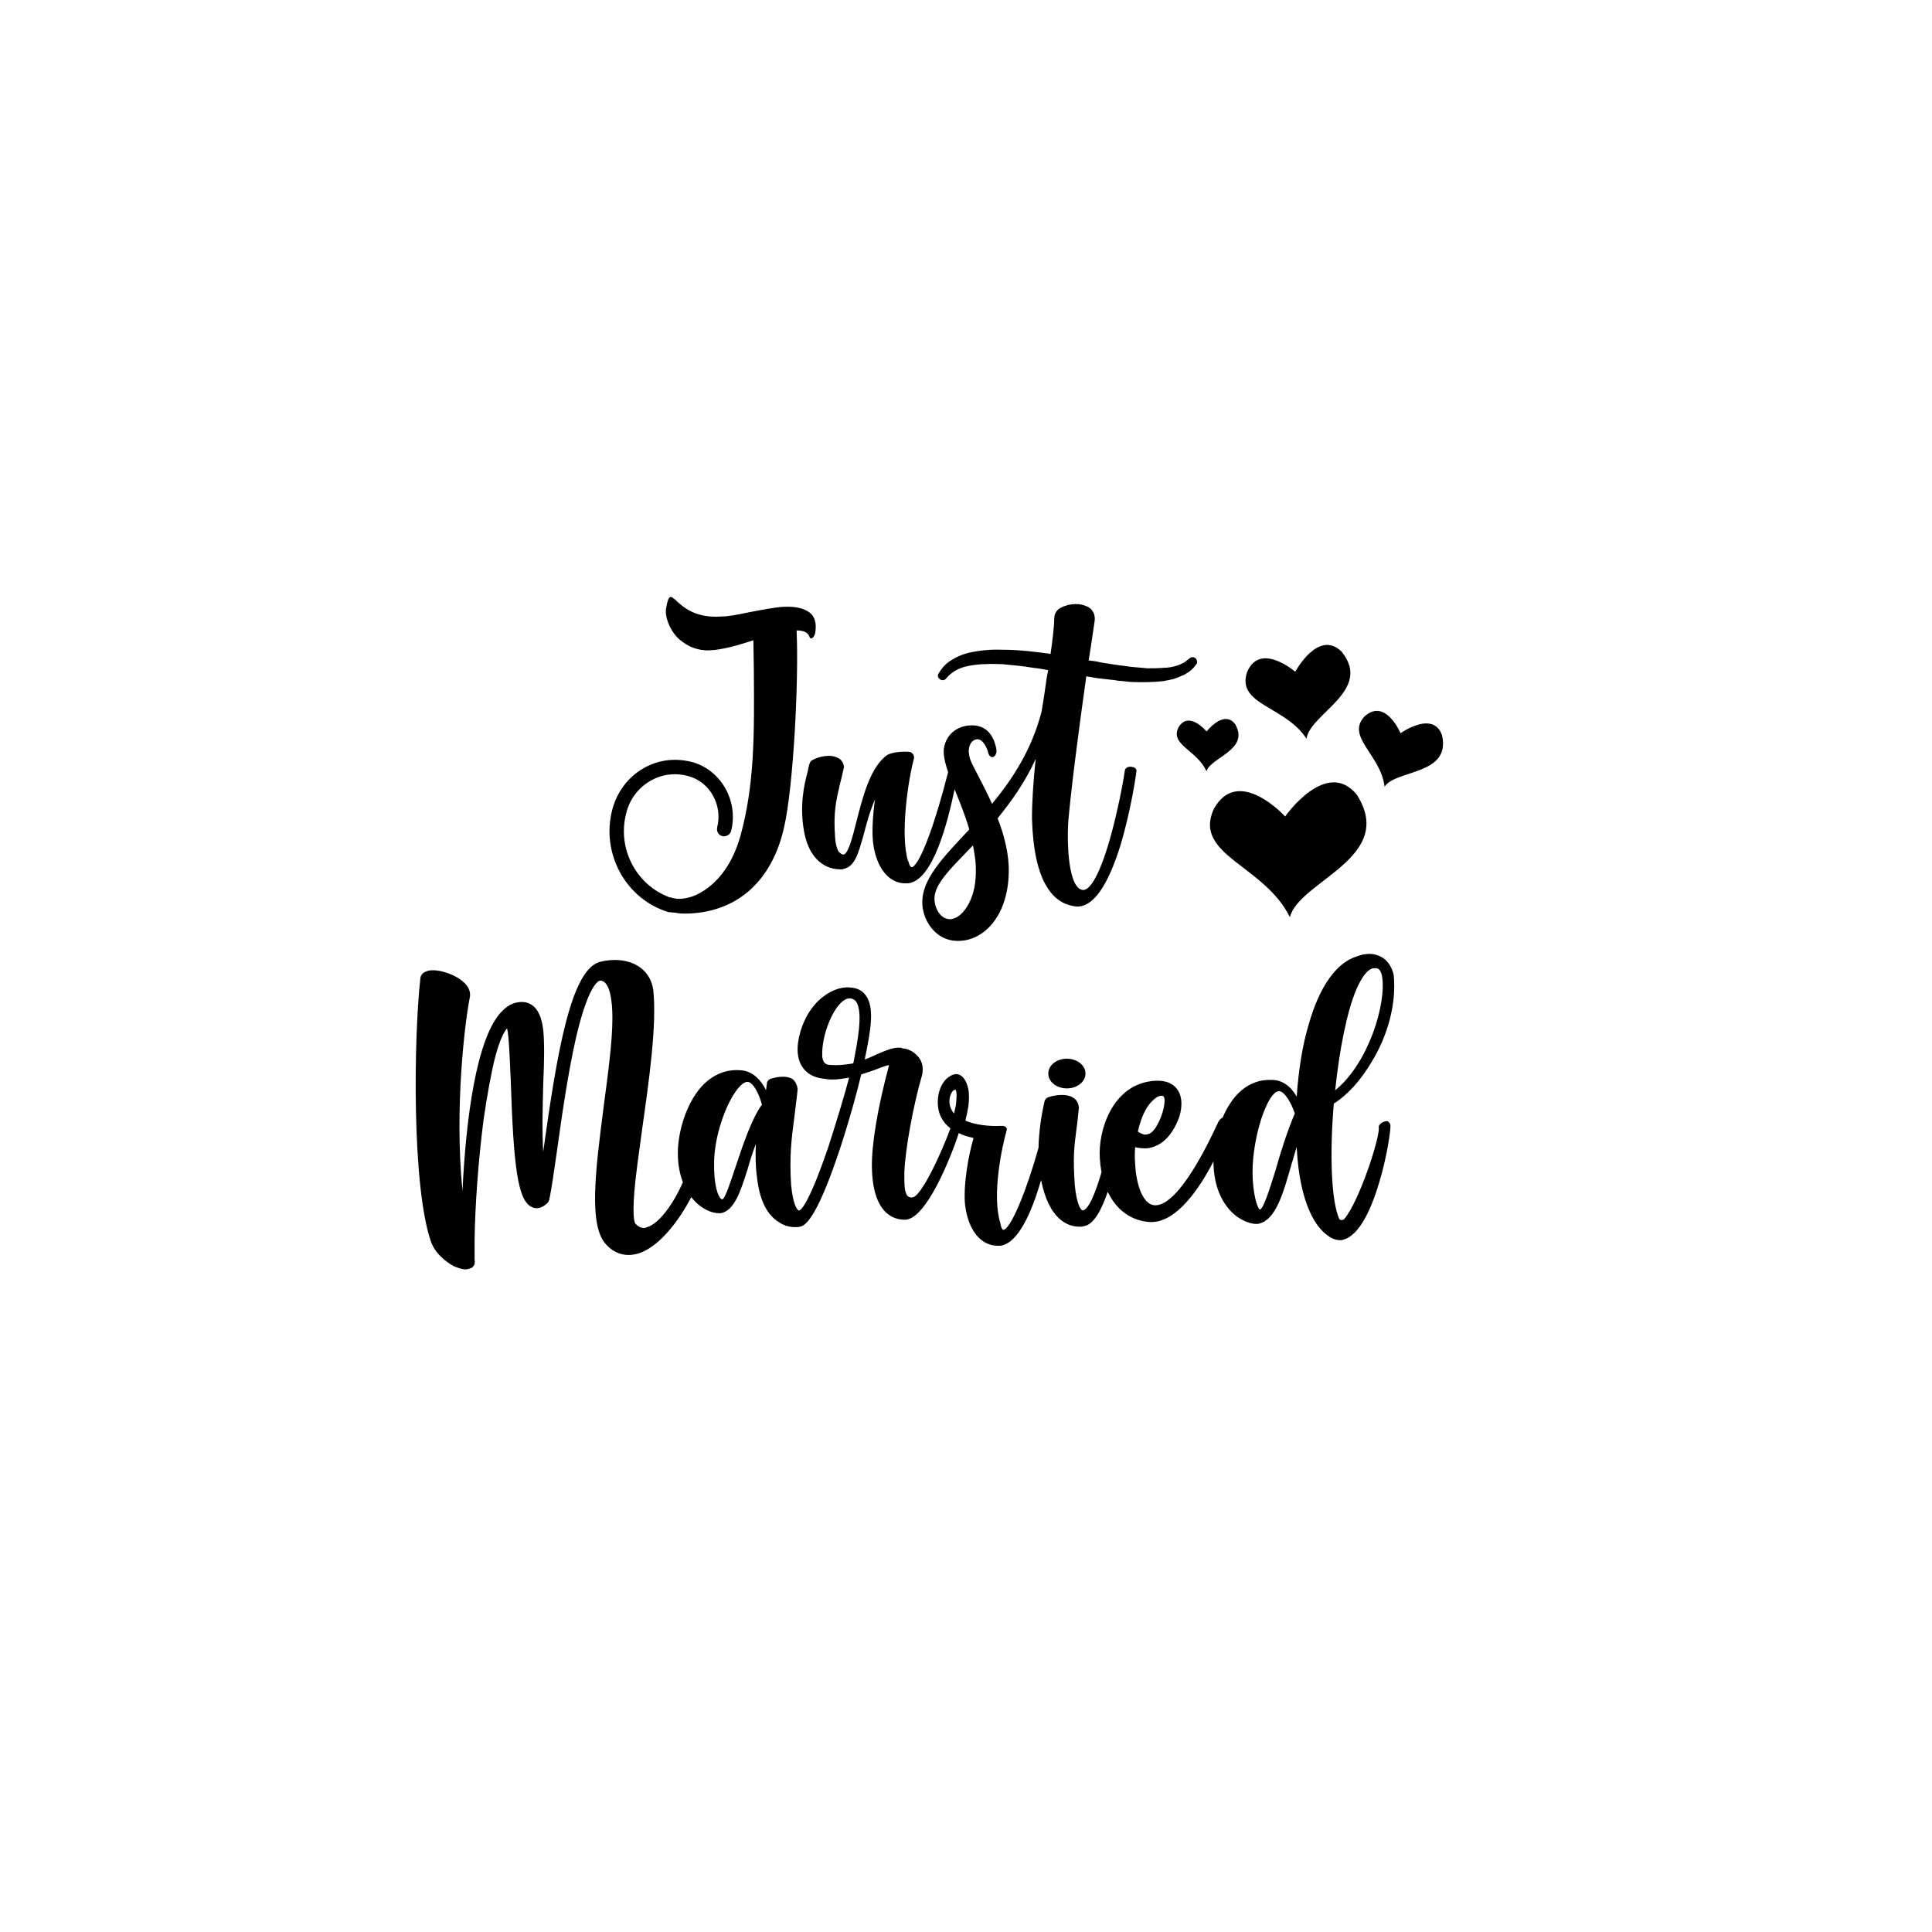
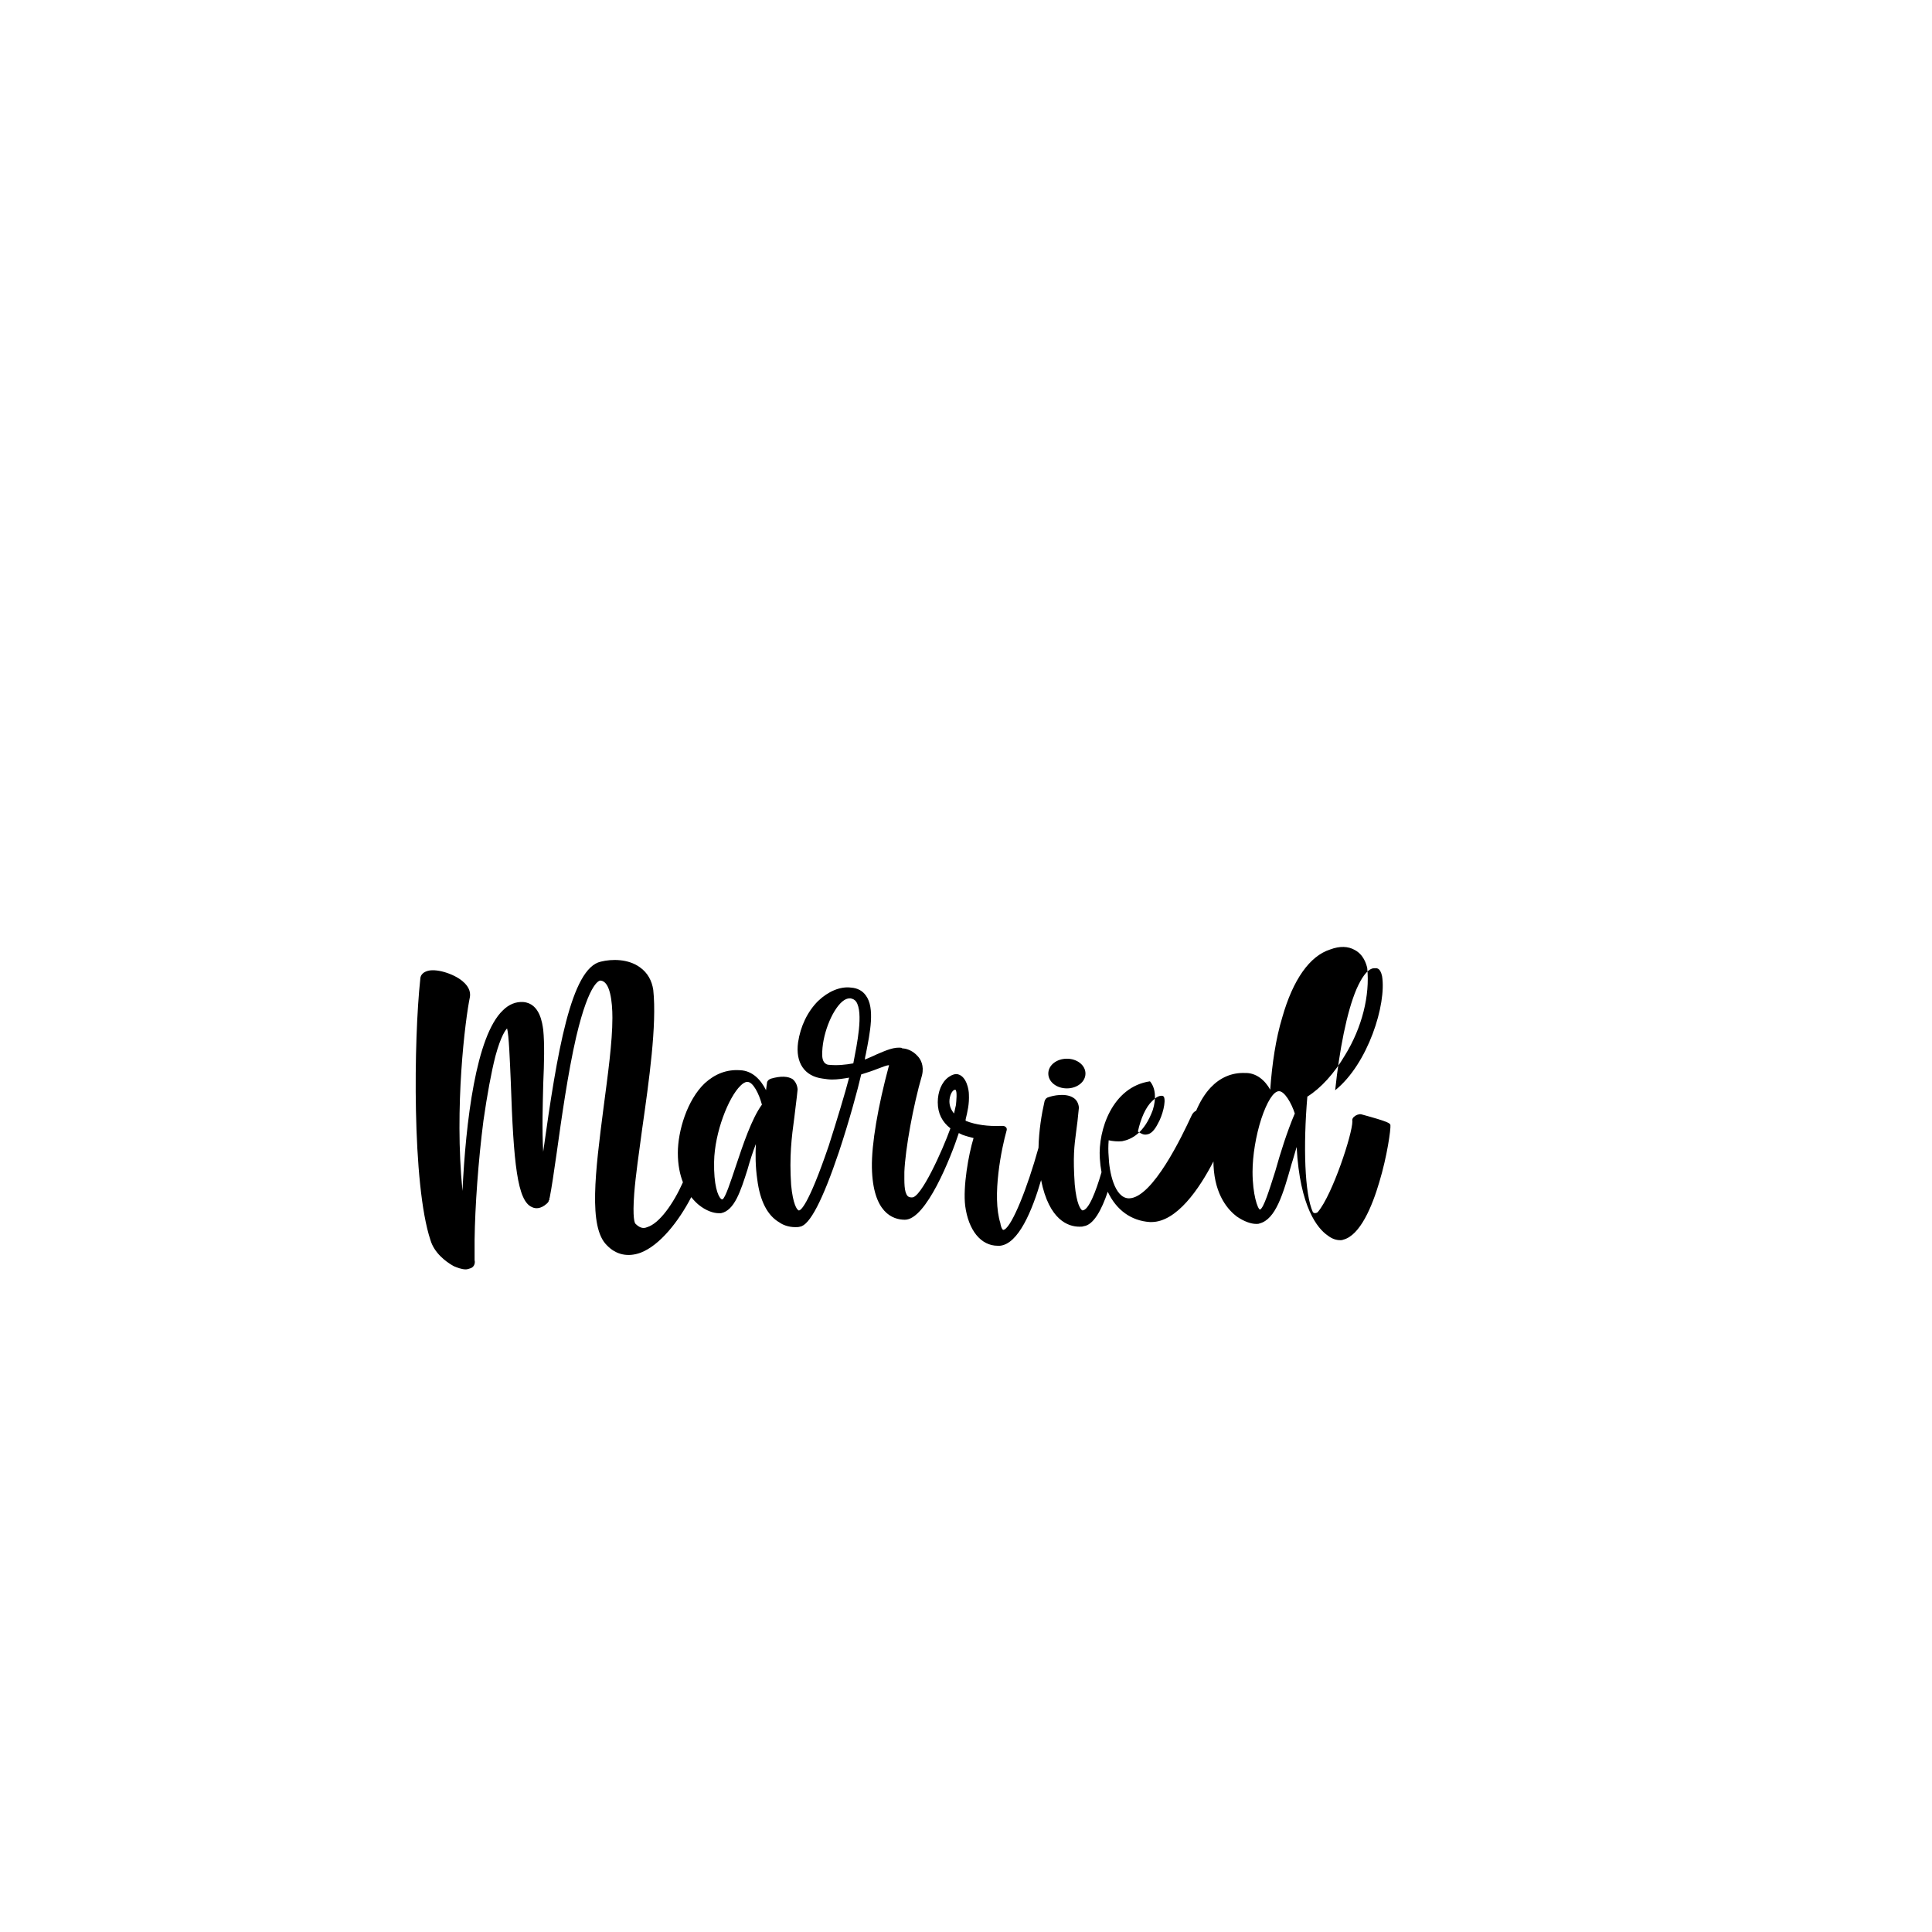
<svg xmlns="http://www.w3.org/2000/svg" version="1.1" id="Calque_1" x="0px" y="0px" viewBox="0 0 600 600" style="enable-background:new 0 0 600 600;" xml:space="preserve">
  <g id="Calque_4">
-     <path d="M421.38,246.81c12.44,19.6-17.89,26.7-20.8,38.03c-7.91-16.18-30.17-19.27-23.63-33.6c7.57-13.7,22.16,2.32,22.16,2.32   S411.94,235.21,421.38,246.81z M405.75,229.42c1.04-7.81,20.75-15,10.85-27.1c-7.24-7-14.35,6.3-14.35,6.3s-11.04-9.54-15,0.23   C384.03,218.97,399.17,219.24,405.75,229.42z M383.62,224.95c-3.49-4.76-8.91,2.22-8.91,2.22s-5.43-6.6-8.69-1.35   c-2.86,5.52,5.85,7.17,8.65,13.71C376.05,235.12,388.14,232.92,383.62,224.95z M447.82,228.28c-2.8-7.78-12.86-0.57-12.86-0.57   s-4.67-11.03-11.13-5.27c-6.04,6.28,5.01,11.97,6.16,21.86C433.6,238.93,450.72,240.79,447.82,228.28z" />
-   </g>
+     </g>
  <g id="Calque_3">
-     <path d="M247.39,195.79c0.72,15.71-1.01,48.73-3.89,61.13c-3.75,16.87-14.85,26.67-30.71,26.81c-0.72,0-1.87,0-3.03-0.29   c-0.43,0-0.87,0-1.3-0.14c-0.29,0-0.43,0-0.72,0c-13.26-3.89-21.19-18.17-17.59-31.86c1.44-5.48,4.9-10.09,9.66-12.83   c4.76-2.74,10.09-3.32,15.43-1.87c8.79,2.6,14.13,12.11,11.82,21.34c-0.29,1.15-1.59,1.87-2.74,1.59   c-1.15-0.29-1.87-1.44-1.59-2.74c1.73-6.78-2.16-13.98-8.79-15.86c-4.04-1.15-8.22-0.72-11.97,1.44s-6.49,5.77-7.5,10.09   c-2.88,10.96,3.17,22.35,13.55,26.09c0,0,0.14,0,0.29,0c0.29,0.14,1.01,0.29,1.87,0.43c2.16,0.14,4.76-0.43,7.06-1.73   c3.46-1.87,9.52-6.49,12.69-17.73c4.47-16.15,4.33-31.86,4.18-51.76c0-2.88-0.14-5.91-0.14-9.08c-3.46,1.15-7.5,2.45-11.97,3.03   c-0.72,0-1.44,0.14-2.02,0.14c-4.61,0-7.64-2.16-9.51-3.89c-2.88-3.03-4.04-7.06-3.6-9.23c0.43-2.45,0.72-3.17,1.3-3.46   c0.43-0.14,0.86,0.29,1.15,0.58c0.14,0,0.14,0.14,0.29,0.14c0.14,0.14,0.43,0.43,0.72,0.72c2.02,1.73,5.62,5.19,13.84,4.61   c1.87,0,5.05-0.58,8.36-1.3c3.89-0.72,8.07-1.59,11.1-1.73c4.04-0.14,6.92,0.72,8.51,2.45c1.15,1.44,1.44,3.32,1.01,5.77   c0,0.29-0.58,1.59-1.15,1.59c-0.29,0-0.58-0.14-0.58-0.43C250.85,196.22,249.27,195.79,247.39,195.79z M371.51,206.31   c-0.58,0.87-1.3,1.59-2.02,2.16c-0.87,0.58-1.73,1.15-2.59,1.44c-0.87,0.43-1.73,0.72-2.59,1.01l-0.72,0.14l-0.58,0.14   c-0.58,0.14-1.01,0.14-1.44,0.29c-3.6,0.43-7.06,0.43-10.52,0.29c-0.87-0.14-1.73-0.14-2.59-0.29c-0.87,0-1.73-0.14-2.45-0.29   c-1.73-0.14-3.46-0.43-5.19-0.58c-1.15-0.14-2.31-0.43-3.46-0.58c-2.59,18.31-4.9,36.62-5.62,45.41   c-0.43,7.78,0.29,17.44,3.03,20.18c0.58,0.58,1.3,0.87,2.02,0.72c1.3-0.29,4.18-2.74,7.93-15.86c2.31-8.22,4.04-17.16,4.61-21.19   c0.14-1.01,1.3-1.3,2.16-1.15c1.01,0.14,1.59,0.72,1.44,1.44c0,0.14-1.58,11.82-5.05,23.21c-3.89,12.4-8.36,18.74-13.26,18.74   c0,0-0.14,0-0.29,0c-2.6-0.29-6.2-1.3-9.08-5.91c-2.88-4.47-4.47-11.68-4.76-21.34c0-5.33,0.43-11.82,1.15-18.6   c-3.32,7.35-7.64,13.26-11.82,18.45c2.02,5.19,3.6,11.1,3.46,16.87c-0.29,13.98-8.22,21.63-16.44,21.19   c-5.91-0.29-9.95-5.62-10.38-11.1c-0.58-7.79,6.34-14.71,14.56-23.5c-1.29-4.49-3.03-8.68-4.56-12.47   c-2.14,10.13-6.67,28.4-14.47,29.2c-0.29,0-0.58,0-0.87,0c-5.05,0-8.94-4.76-9.95-12.4c-0.43-3.46-0.14-8.79,0.58-13.7   c-1.73,4.04-2.74,7.93-3.6,11.24c-1.59,5.48-2.6,9.66-6.2,10.38c-0.14,0.14-0.29,0.14-0.43,0.14c0,0-0.14,0-0.58,0   c-2.31,0-9.23-0.87-11.24-11.82c-1.44-7.93,0-14.42,1.15-18.6c0.14-0.58,0.14-1.01,0.29-1.44c0.29-1.15,0.43-1.73,1.3-2.16   c1.87-1.01,5.48-1.87,7.78-0.58c1.01,0.43,1.73,1.44,1.87,2.74c0,0,0,0,0,0.14c-0.43,2.02-0.86,3.89-1.3,5.48   c-1.15,5.05-2.02,8.65-1.44,16.29c0.14,2.31,0.58,3.46,1.15,4.61c0.14,0,0.14,0,0.29,0.14c0.72,0.72,1.15,0.58,1.3,0.58   c1.44-0.58,2.6-5.19,3.89-10.24c1.87-7.21,4.04-16.15,8.94-20.18c1.59-1.59,6.2-1.59,7.5-1.44c0.58,0,1.01,0.58,1.15,0.72   c0.29,0.43,0.29,0.86,0.29,1.3c-1.59,5.48-4.47,23.35-1.87,31.86l0.14,0.14c0.14,0.58,0.43,1.59,0.87,1.73c0,0,0.14,0.14,0.43,0   c2.59-1.59,7.06-13.84,10.96-29.27c0.02-0.06,0.04-0.11,0.06-0.18c-0.72-2.1-1.23-4.03-1.36-5.74c-0.29-4.47,3.03-8.65,8.36-8.79   c6.63-0.29,7.64,6.06,7.93,7.06c0.58,2.88-2.02,4.04-2.6,1.01c-0.14-0.58-1.44-4.04-3.46-3.75c-1.44,0.14-3.32,2.16-2.02,6.2   c0.72,2.16,3.89,7.35,6.78,13.84c6.34-7.64,12.4-16.87,15.43-28.83c0.58-3.6,1.15-7.21,1.59-10.52c0.14-0.72,0.29-1.44,0.43-2.16   c-1.59-0.29-3.03-0.58-4.61-0.72c-3.32-0.58-6.63-0.86-9.8-1.15c-1.73,0-3.32-0.14-4.9,0c-1.59,0-3.17,0.14-4.76,0.43   c-3.03,0.43-5.77,1.73-7.64,4.04c-0.43,0.58-1.44,0.72-2.02,0.14c-0.58-0.43-0.72-1.15-0.29-1.73c1.01-1.73,2.31-3.17,4.04-4.18   c1.58-1.01,3.32-1.73,5.05-2.16c3.6-0.86,7.21-1.15,10.67-1.01c5.05,0,10.09,0.58,14.99,1.3c0.72-5.05,1.15-8.94,1.15-11.1   c0-1.44,0.87-2.74,2.16-3.32c2.59-1.3,5.77-1.44,8.07-0.29c1.73,0.72,2.59,2.6,2.31,4.47c-0.58,3.89-1.15,8.07-1.87,12.25   c1.3,0.14,2.45,0.29,3.6,0.58c3.17,0.58,6.49,1.01,9.8,1.44c1.59,0.14,3.32,0.29,4.9,0.43c1.59,0,3.17,0,4.76-0.14   c1.59,0,3.17-0.29,4.47-0.72c0.72-0.29,1.44-0.58,2.02-0.86c0.58-0.43,1.15-0.87,1.73-1.3c0.58-0.58,1.44-0.58,2.02,0   C371.8,205.02,371.95,205.88,371.51,206.31z M302.17,262.54c-6.63,6.92-11.97,11.82-11.97,16.58c0,2.45,1.59,6.49,5.05,6.34   c3.6-0.29,7.64-5.91,7.79-13.98C303.18,268.45,302.75,265.42,302.17,262.54z" />
-   </g>
+     </g>
  <g id="Calque_2">
-     <path d="M325.56,333.4c0-2.59,2.59-4.61,5.77-4.61s5.77,2.02,5.77,4.61s-2.59,4.61-5.77,4.61S325.56,336,325.56,333.4z    M431.81,349.4c0.14,1.3-1.01,9.66-3.46,17.73c-2.16,7.35-5.91,16.58-11.25,17.88c-0.29,0.14-0.58,0.14-0.86,0.14   c-1.3,0-2.59-0.43-3.89-1.44c-3.17-2.16-8.65-8.79-9.66-27.39v-0.14c-0.58,1.87-1.01,3.6-1.59,5.33   c-2.59,9.23-4.9,17.16-9.95,18.45c-0.29,0.14-0.58,0.14-1.01,0.14c-1.59,0-3.75-0.72-6.06-2.31c-2.45-1.87-6.78-6.34-7.21-15.86   c-0.02-0.4-0.02-0.82-0.02-1.24c-4.4,8.54-11.44,18.83-19.29,18.83c-0.14,0-0.29,0-0.43,0c-5.9-0.38-10.47-3.79-13.11-9.41   c-1.89,5.62-4.4,10.34-7.51,10.71c-0.29,0.14-0.72,0.14-1.3,0.14c-3.42,0-9.39-1.98-11.89-14.46c-2.79,9.56-7.05,19.81-12.76,20.38   c-0.29,0-0.43,0-0.72,0c-5.19,0-9.08-4.76-10.09-12.4c-0.72-5.91,1.01-15.86,2.6-21.05c-1.15-0.29-2.31-0.58-3.46-1.01   c-0.4-0.2-0.77-0.37-1.12-0.54c-2.45,7.52-10.15,26.92-16.75,26.92c-3.75,0-9.95-2.16-10.24-16.15   c-0.14-7.35,1.87-19.03,5.33-31.86c-0.58,0-2.16,0.58-3.6,1.15c-1.44,0.58-3.17,1.15-5.05,1.73c-1.01,4.47-3.75,14.56-6.92,24.08   c-5.05,14.99-9.08,22.78-12.11,23.21c-0.43,0.14-1.01,0.14-1.44,0.14c-2.16,0-3.89-0.72-4.9-1.44c-3.75-2.16-6.06-6.63-6.92-13.41   c-0.58-4.04-0.58-7.64-0.43-10.96c-1.01,2.59-1.87,5.33-2.6,7.93c-2.16,6.78-4.04,12.69-8.22,13.55c-0.14,0-0.43,0-0.72,0   c-1.59,0-3.89-0.72-6.2-2.59c-0.69-0.57-1.5-1.36-2.32-2.4c-3.92,7.57-9.76,14.96-15.7,17.25c-3.89,1.44-7.64,0.72-10.52-2.31   c-5.77-5.62-3.6-22.78-1.01-42.82c1.3-9.95,2.74-20.18,2.74-27.82c0-5.05-0.72-11.25-3.6-11.53c-0.14-0.14-3.46-0.29-7.64,17.44   c-2.6,11.25-4.61,25.66-6.06,36.04c-0.86,6.05-1.59,10.96-2.16,13.84c-0.14,0.29-0.14,0.58-0.14,0.87c-0.14,0-0.14,0-0.14,0   c0,0.43-0.29,0.72-0.58,1.01c-2.02,1.87-3.75,1.59-4.61,1.15c-4.61-1.87-5.77-13.55-6.63-38.92c-0.29-6.78-0.58-14.56-1.15-16.58   c-0.43,0.43-1.87,2.16-3.6,8.51c-1.3,5.05-2.59,12.11-3.75,20.18c-1.59,12.4-2.6,26.53-2.74,36.91c0,2.16,0,4.32,0,6.34   c0.29,1.15-0.29,2.31-1.44,2.59c-0.43,0.14-0.86,0.29-1.3,0.29c-1.3,0-2.74-0.58-3.75-1.01c-2.6-1.44-6.06-4.18-7.21-8.07   c-5.77-17.3-5.19-62.57-3.17-81.02c0-1.15,0.72-2.02,1.87-2.45c2.74-1.15,8.51,0.72,11.24,3.03c2.45,2.02,2.45,3.89,2.31,4.9   c-1.44,6.92-4.9,34.17-2.31,60.26c1.01-21.34,4.18-48.15,12.54-56.08c1.87-1.87,4.04-2.74,6.34-2.59c5.19,0.43,5.91,6.63,6.2,8.65   c0.43,4.33,0.29,10.09,0,16.72c-0.14,6.49-0.43,13.98,0,21.34c0-0.14,0-0.29,0-0.29c4.32-31,8.65-56.95,17.88-58.96   c3.46-0.87,8.51-0.87,12.11,1.73c2.45,1.73,3.75,4.18,4.18,7.06c1.15,10.81-1.3,28.11-3.46,43.25c-1.01,7.5-2.02,14.42-2.45,19.89   c-0.58,7.79,0.14,9.37,0.43,9.51c1.15,1.15,2.31,1.59,3.6,1.01c3.77-1.13,8.14-7.3,11.09-13.93c-0.93-2.39-1.58-5.39-1.58-9.13   c0-6.78,2.88-16.43,8.36-21.63c3.17-2.88,6.78-4.33,10.96-4.04c3.89,0.14,6.49,3.03,8.07,6.2c0.14-0.86,0.14-1.44,0.29-2.16   c0-0.58,0.43-1.15,1.3-1.44c3.03-0.87,5.19-0.72,6.63,0.14c0.87,0.72,1.44,1.73,1.59,3.17c-0.29,3.17-0.72,5.91-1.01,8.65   c-0.87,6.34-1.59,12.25-1.01,21.05c0.58,6.2,1.87,7.64,2.16,7.79c0.14,0.14,0.14,0.14,0.14,0.14c0.14,0,0.14,0,0.14,0   c0.43,0,2.74-1.01,9.23-20.04c2.59-8.07,5.19-16.72,6.34-21.19c-1.73,0.29-3.46,0.58-5.33,0.58c-0.87,0-1.87-0.14-2.88-0.29   c-5.62-0.72-8.51-4.9-7.64-11.25c0.72-4.9,2.88-9.51,6.2-12.83c3.17-3.03,6.92-4.61,10.24-4.18c2.02,0.14,3.6,1.01,4.61,2.45   c2.88,3.89,1.3,11.53,0,18.17c-0.14,0.58-0.29,1.15-0.29,1.73c1.3-0.58,2.45-1.01,3.6-1.59c3.03-1.3,5.62-2.45,7.93-2.02   c0,0,0,0,0,0.14c1.59,0,3.46,0.87,4.76,2.31c1.01,1.01,2.16,3.03,1.44,6.05c-2.74,9.37-5.19,22.92-5.48,29.99   c0,3.17-0.14,6.2,1.01,7.5c0.29,0.29,0.72,0.43,1.15,0.43c0,0,0,0,0.14,0c2.78,0.4,9.57-14.64,12-21.45   c-2.55-1.97-3.93-4.63-3.93-8.1c0-3.17,1.15-6.2,3.32-7.79c1.01-0.72,2.16-1.15,3.03-0.87c2.59,0.72,3.32,4.76,3.32,6.2   c0.15,3.03-0.43,5.33-1.01,7.79c0,0.14,0,0.29,0,0.43c3.17,1.3,7.21,1.73,10.67,1.59c0.14,0,0.29,0,0.43,0c0.14,0,0.29,0,0.43,0   c0.43,0,0.72,0.14,1.01,0.43c0.29,0.29,0.29,0.72,0.14,1.15c-1.44,5.04-4.61,20.18-1.87,28.69v0.14c0.14,0.72,0.43,1.73,0.86,1.88   c0.14,0,0.14,0,0.43-0.14c2.43-1.41,7.01-12.68,10.53-25.36c0.12-5.35,0.96-10.45,1.87-14.43c0.14-0.58,0.58-1.15,1.3-1.3   c1.15-0.43,5.33-1.44,7.79,0.29c0.86,0.58,1.44,1.59,1.58,2.88v0.14c-0.29,3.17-0.58,5.48-0.86,7.5   c-0.58,4.47-1.01,7.64-0.43,16.29c0.58,6.34,1.87,7.64,2.16,7.93c0.14,0.14,0.14,0.14,0.29,0.14c1.86-0.08,4.07-5.67,5.87-11.86   c-0.26-1.36-0.44-2.78-0.53-4.29c-0.58-8.79,3.89-22.2,15.57-23.93c4.61-0.72,7.06,0.72,8.22,2.16c1.73,2.02,2.02,5.33,0.87,8.94   c-2.59,7.06-6.49,9.08-9.51,9.66c-1.44,0.14-2.88,0-4.18-0.29c-0.14,1.73-0.14,3.46,0,5.05c0.14,4.47,1.73,12.98,6.34,12.98   c7.35-0.14,16.58-19.61,19.32-25.52c0.36-0.9,0.94-1.46,1.51-1.69c1.16-2.74,2.67-5.27,4.55-7.25c2.88-3.03,6.49-4.61,10.52-4.47   c3.6-0.14,6.34,2.31,7.93,5.19c0.58-8.07,1.73-15.86,3.75-22.49c3.32-11.68,8.51-19.03,14.85-21.05c3.03-1.15,5.62-1.01,7.64,0.14   c2.74,1.44,3.6,4.33,3.89,5.62c0.86,8.51-1.59,18.45-6.92,27.1c-3.32,5.62-7.5,10.24-11.68,12.83c-1.3,15.28-0.87,30.27,1.73,35.9   c0.14,0.14,0.43,0.29,0.58,0.29c0.29,0,0.87-0.14,1.01-0.43c4.47-5.33,10.67-24.08,10.67-28.11c-0.14-0.43,0-1.01,0.58-1.44   c0.43-0.43,1.44-0.87,2.16-0.72C431.37,348.4,431.66,348.83,431.81,349.4z M414.65,338.59c10.24-8.22,16-26.81,14.56-35.46   c-0.29-1.3-0.72-2.02-1.3-2.31c-0.29-0.14-0.43-0.14-0.72-0.14c-0.29,0-0.72,0-1.15,0.14c-1.59,0.58-3.17,2.74-4.76,6.34   C418.25,314.23,415.95,326.19,414.65,338.59z M353.38,351.42c0.87,0.58,1.87,1.15,2.88,0.87c1.15-0.14,2.31-1.3,3.32-3.32   c1.44-2.45,2.59-6.92,1.87-8.36c-0.14-0.14-0.29-0.29-0.43-0.29c-1.01-0.14-2.02,0.43-3.17,1.59   C355.83,343.78,354.25,347.39,353.38,351.42z M236.62,343.06c-0.87-3.32-2.74-7.06-4.47-7.06c-0.14,0-0.14,0-0.14,0   c-0.58,0-1.3,0.43-2.02,1.15c-3.75,3.6-8.07,14.56-8.22,23.64c-0.14,7.21,1.15,10.67,2.16,11.53c0.14,0.14,0.29,0.14,0.43,0.14   c0.86-0.29,2.59-5.62,4.18-10.38C230.71,355.6,233.44,347.39,236.62,343.06z M265.88,311.06c-0.43-0.58-1.01-0.87-1.73-1.01   c-0.14,0-0.29,0-0.29,0c-0.72,0-1.44,0.29-2.31,1.01c-3.32,2.88-6.34,10.67-6.2,16.58c0,1.15,0.29,2.74,1.87,3.03   c2.88,0.29,5.33,0,7.78-0.43C266.17,324.18,268.19,314.52,265.88,311.06z M294.85,342.05c0,1.44,0.58,2.74,1.44,3.75   c0.29-1.15,0.43-2.16,0.58-2.6c0.14-1.3,0.43-4.32-0.14-4.76c0,0,0,0-0.14,0C295.72,338.45,294.85,340.32,294.85,342.05z    M402.11,345.8c-1.01-3.17-3.17-6.92-4.9-6.92c-1.73,0-3.75,3.32-5.48,8.51c-1.73,5.33-2.74,11.53-2.74,16.58   c0,6.92,1.59,11.53,2.31,11.68c1.15-0.43,2.88-6.05,4.76-11.97C397.64,358.05,399.66,351.57,402.11,345.8z" />
+     <path d="M325.56,333.4c0-2.59,2.59-4.61,5.77-4.61s5.77,2.02,5.77,4.61s-2.59,4.61-5.77,4.61S325.56,336,325.56,333.4z    M431.81,349.4c0.14,1.3-1.01,9.66-3.46,17.73c-2.16,7.35-5.91,16.58-11.25,17.88c-0.29,0.14-0.58,0.14-0.86,0.14   c-1.3,0-2.59-0.43-3.89-1.44c-3.17-2.16-8.65-8.79-9.66-27.39v-0.14c-0.58,1.87-1.01,3.6-1.59,5.33   c-2.59,9.23-4.9,17.16-9.95,18.45c-0.29,0.14-0.58,0.14-1.01,0.14c-1.59,0-3.75-0.72-6.06-2.31c-2.45-1.87-6.78-6.34-7.21-15.86   c-0.02-0.4-0.02-0.82-0.02-1.24c-4.4,8.54-11.44,18.83-19.29,18.83c-0.14,0-0.29,0-0.43,0c-5.9-0.38-10.47-3.79-13.11-9.41   c-1.89,5.62-4.4,10.34-7.51,10.71c-0.29,0.14-0.72,0.14-1.3,0.14c-3.42,0-9.39-1.98-11.89-14.46c-2.79,9.56-7.05,19.81-12.76,20.38   c-0.29,0-0.43,0-0.72,0c-5.19,0-9.08-4.76-10.09-12.4c-0.72-5.91,1.01-15.86,2.6-21.05c-1.15-0.29-2.31-0.58-3.46-1.01   c-0.4-0.2-0.77-0.37-1.12-0.54c-2.45,7.52-10.15,26.92-16.75,26.92c-3.75,0-9.95-2.16-10.24-16.15   c-0.14-7.35,1.87-19.03,5.33-31.86c-0.58,0-2.16,0.58-3.6,1.15c-1.44,0.58-3.17,1.15-5.05,1.73c-1.01,4.47-3.75,14.56-6.92,24.08   c-5.05,14.99-9.08,22.78-12.11,23.21c-0.43,0.14-1.01,0.14-1.44,0.14c-2.16,0-3.89-0.72-4.9-1.44c-3.75-2.16-6.06-6.63-6.92-13.41   c-0.58-4.04-0.58-7.64-0.43-10.96c-1.01,2.59-1.87,5.33-2.6,7.93c-2.16,6.78-4.04,12.69-8.22,13.55c-0.14,0-0.43,0-0.72,0   c-1.59,0-3.89-0.72-6.2-2.59c-0.69-0.57-1.5-1.36-2.32-2.4c-3.92,7.57-9.76,14.96-15.7,17.25c-3.89,1.44-7.64,0.72-10.52-2.31   c-5.77-5.62-3.6-22.78-1.01-42.82c1.3-9.95,2.74-20.18,2.74-27.82c0-5.05-0.72-11.25-3.6-11.53c-0.14-0.14-3.46-0.29-7.64,17.44   c-2.6,11.25-4.61,25.66-6.06,36.04c-0.86,6.05-1.59,10.96-2.16,13.84c-0.14,0.29-0.14,0.58-0.14,0.87c-0.14,0-0.14,0-0.14,0   c0,0.43-0.29,0.72-0.58,1.01c-2.02,1.87-3.75,1.59-4.61,1.15c-4.61-1.87-5.77-13.55-6.63-38.92c-0.29-6.78-0.58-14.56-1.15-16.58   c-0.43,0.43-1.87,2.16-3.6,8.51c-1.3,5.05-2.59,12.11-3.75,20.18c-1.59,12.4-2.6,26.53-2.74,36.91c0,2.16,0,4.32,0,6.34   c0.29,1.15-0.29,2.31-1.44,2.59c-0.43,0.14-0.86,0.29-1.3,0.29c-1.3,0-2.74-0.58-3.75-1.01c-2.6-1.44-6.06-4.18-7.21-8.07   c-5.77-17.3-5.19-62.57-3.17-81.02c0-1.15,0.72-2.02,1.87-2.45c2.74-1.15,8.51,0.72,11.24,3.03c2.45,2.02,2.45,3.89,2.31,4.9   c-1.44,6.92-4.9,34.17-2.31,60.26c1.01-21.34,4.18-48.15,12.54-56.08c1.87-1.87,4.04-2.74,6.34-2.59c5.19,0.43,5.91,6.63,6.2,8.65   c0.43,4.33,0.29,10.09,0,16.72c-0.14,6.49-0.43,13.98,0,21.34c0-0.14,0-0.29,0-0.29c4.32-31,8.65-56.95,17.88-58.96   c3.46-0.87,8.51-0.87,12.11,1.73c2.45,1.73,3.75,4.18,4.18,7.06c1.15,10.81-1.3,28.11-3.46,43.25c-1.01,7.5-2.02,14.42-2.45,19.89   c-0.58,7.79,0.14,9.37,0.43,9.51c1.15,1.15,2.31,1.59,3.6,1.01c3.77-1.13,8.14-7.3,11.09-13.93c-0.93-2.39-1.58-5.39-1.58-9.13   c0-6.78,2.88-16.43,8.36-21.63c3.17-2.88,6.78-4.33,10.96-4.04c3.89,0.14,6.49,3.03,8.07,6.2c0.14-0.86,0.14-1.44,0.29-2.16   c0-0.58,0.43-1.15,1.3-1.44c3.03-0.87,5.19-0.72,6.63,0.14c0.87,0.72,1.44,1.73,1.59,3.17c-0.29,3.17-0.72,5.91-1.01,8.65   c-0.87,6.34-1.59,12.25-1.01,21.05c0.58,6.2,1.87,7.64,2.16,7.79c0.14,0.14,0.14,0.14,0.14,0.14c0.14,0,0.14,0,0.14,0   c0.43,0,2.74-1.01,9.23-20.04c2.59-8.07,5.19-16.72,6.34-21.19c-1.73,0.29-3.46,0.58-5.33,0.58c-0.87,0-1.87-0.14-2.88-0.29   c-5.62-0.72-8.51-4.9-7.64-11.25c0.72-4.9,2.88-9.51,6.2-12.83c3.17-3.03,6.92-4.61,10.24-4.18c2.02,0.14,3.6,1.01,4.61,2.45   c2.88,3.89,1.3,11.53,0,18.17c-0.14,0.58-0.29,1.15-0.29,1.73c1.3-0.58,2.45-1.01,3.6-1.59c3.03-1.3,5.62-2.45,7.93-2.02   c0,0,0,0,0,0.14c1.59,0,3.46,0.87,4.76,2.31c1.01,1.01,2.16,3.03,1.44,6.05c-2.74,9.37-5.19,22.92-5.48,29.99   c0,3.17-0.14,6.2,1.01,7.5c0.29,0.29,0.72,0.43,1.15,0.43c0,0,0,0,0.14,0c2.78,0.4,9.57-14.64,12-21.45   c-2.55-1.97-3.93-4.63-3.93-8.1c0-3.17,1.15-6.2,3.32-7.79c1.01-0.72,2.16-1.15,3.03-0.87c2.59,0.72,3.32,4.76,3.32,6.2   c0.15,3.03-0.43,5.33-1.01,7.79c0,0.14,0,0.29,0,0.43c3.17,1.3,7.21,1.73,10.67,1.59c0.14,0,0.29,0,0.43,0c0.14,0,0.29,0,0.43,0   c0.43,0,0.72,0.14,1.01,0.43c0.29,0.29,0.29,0.72,0.14,1.15c-1.44,5.04-4.61,20.18-1.87,28.69v0.14c0.14,0.72,0.43,1.73,0.86,1.88   c0.14,0,0.14,0,0.43-0.14c2.43-1.41,7.01-12.68,10.53-25.36c0.12-5.35,0.96-10.45,1.87-14.43c0.14-0.58,0.58-1.15,1.3-1.3   c1.15-0.43,5.33-1.44,7.79,0.29c0.86,0.58,1.44,1.59,1.58,2.88v0.14c-0.29,3.17-0.58,5.48-0.86,7.5   c-0.58,4.47-1.01,7.64-0.43,16.29c0.58,6.34,1.87,7.64,2.16,7.93c0.14,0.14,0.14,0.14,0.29,0.14c1.86-0.08,4.07-5.67,5.87-11.86   c-0.26-1.36-0.44-2.78-0.53-4.29c-0.58-8.79,3.89-22.2,15.57-23.93c1.73,2.02,2.02,5.33,0.87,8.94   c-2.59,7.06-6.49,9.08-9.51,9.66c-1.44,0.14-2.88,0-4.18-0.29c-0.14,1.73-0.14,3.46,0,5.05c0.14,4.47,1.73,12.98,6.34,12.98   c7.35-0.14,16.58-19.61,19.32-25.52c0.36-0.9,0.94-1.46,1.51-1.69c1.16-2.74,2.67-5.27,4.55-7.25c2.88-3.03,6.49-4.61,10.52-4.47   c3.6-0.14,6.34,2.31,7.93,5.19c0.58-8.07,1.73-15.86,3.75-22.49c3.32-11.68,8.51-19.03,14.85-21.05c3.03-1.15,5.62-1.01,7.64,0.14   c2.74,1.44,3.6,4.33,3.89,5.62c0.86,8.51-1.59,18.45-6.92,27.1c-3.32,5.62-7.5,10.24-11.68,12.83c-1.3,15.28-0.87,30.27,1.73,35.9   c0.14,0.14,0.43,0.29,0.58,0.29c0.29,0,0.87-0.14,1.01-0.43c4.47-5.33,10.67-24.08,10.67-28.11c-0.14-0.43,0-1.01,0.58-1.44   c0.43-0.43,1.44-0.87,2.16-0.72C431.37,348.4,431.66,348.83,431.81,349.4z M414.65,338.59c10.24-8.22,16-26.81,14.56-35.46   c-0.29-1.3-0.72-2.02-1.3-2.31c-0.29-0.14-0.43-0.14-0.72-0.14c-0.29,0-0.72,0-1.15,0.14c-1.59,0.58-3.17,2.74-4.76,6.34   C418.25,314.23,415.95,326.19,414.65,338.59z M353.38,351.42c0.87,0.58,1.87,1.15,2.88,0.87c1.15-0.14,2.31-1.3,3.32-3.32   c1.44-2.45,2.59-6.92,1.87-8.36c-0.14-0.14-0.29-0.29-0.43-0.29c-1.01-0.14-2.02,0.43-3.17,1.59   C355.83,343.78,354.25,347.39,353.38,351.42z M236.62,343.06c-0.87-3.32-2.74-7.06-4.47-7.06c-0.14,0-0.14,0-0.14,0   c-0.58,0-1.3,0.43-2.02,1.15c-3.75,3.6-8.07,14.56-8.22,23.64c-0.14,7.21,1.15,10.67,2.16,11.53c0.14,0.14,0.29,0.14,0.43,0.14   c0.86-0.29,2.59-5.62,4.18-10.38C230.71,355.6,233.44,347.39,236.62,343.06z M265.88,311.06c-0.43-0.58-1.01-0.87-1.73-1.01   c-0.14,0-0.29,0-0.29,0c-0.72,0-1.44,0.29-2.31,1.01c-3.32,2.88-6.34,10.67-6.2,16.58c0,1.15,0.29,2.74,1.87,3.03   c2.88,0.29,5.33,0,7.78-0.43C266.17,324.18,268.19,314.52,265.88,311.06z M294.85,342.05c0,1.44,0.58,2.74,1.44,3.75   c0.29-1.15,0.43-2.16,0.58-2.6c0.14-1.3,0.43-4.32-0.14-4.76c0,0,0,0-0.14,0C295.72,338.45,294.85,340.32,294.85,342.05z    M402.11,345.8c-1.01-3.17-3.17-6.92-4.9-6.92c-1.73,0-3.75,3.32-5.48,8.51c-1.73,5.33-2.74,11.53-2.74,16.58   c0,6.92,1.59,11.53,2.31,11.68c1.15-0.43,2.88-6.05,4.76-11.97C397.64,358.05,399.66,351.57,402.11,345.8z" />
  </g>
</svg>